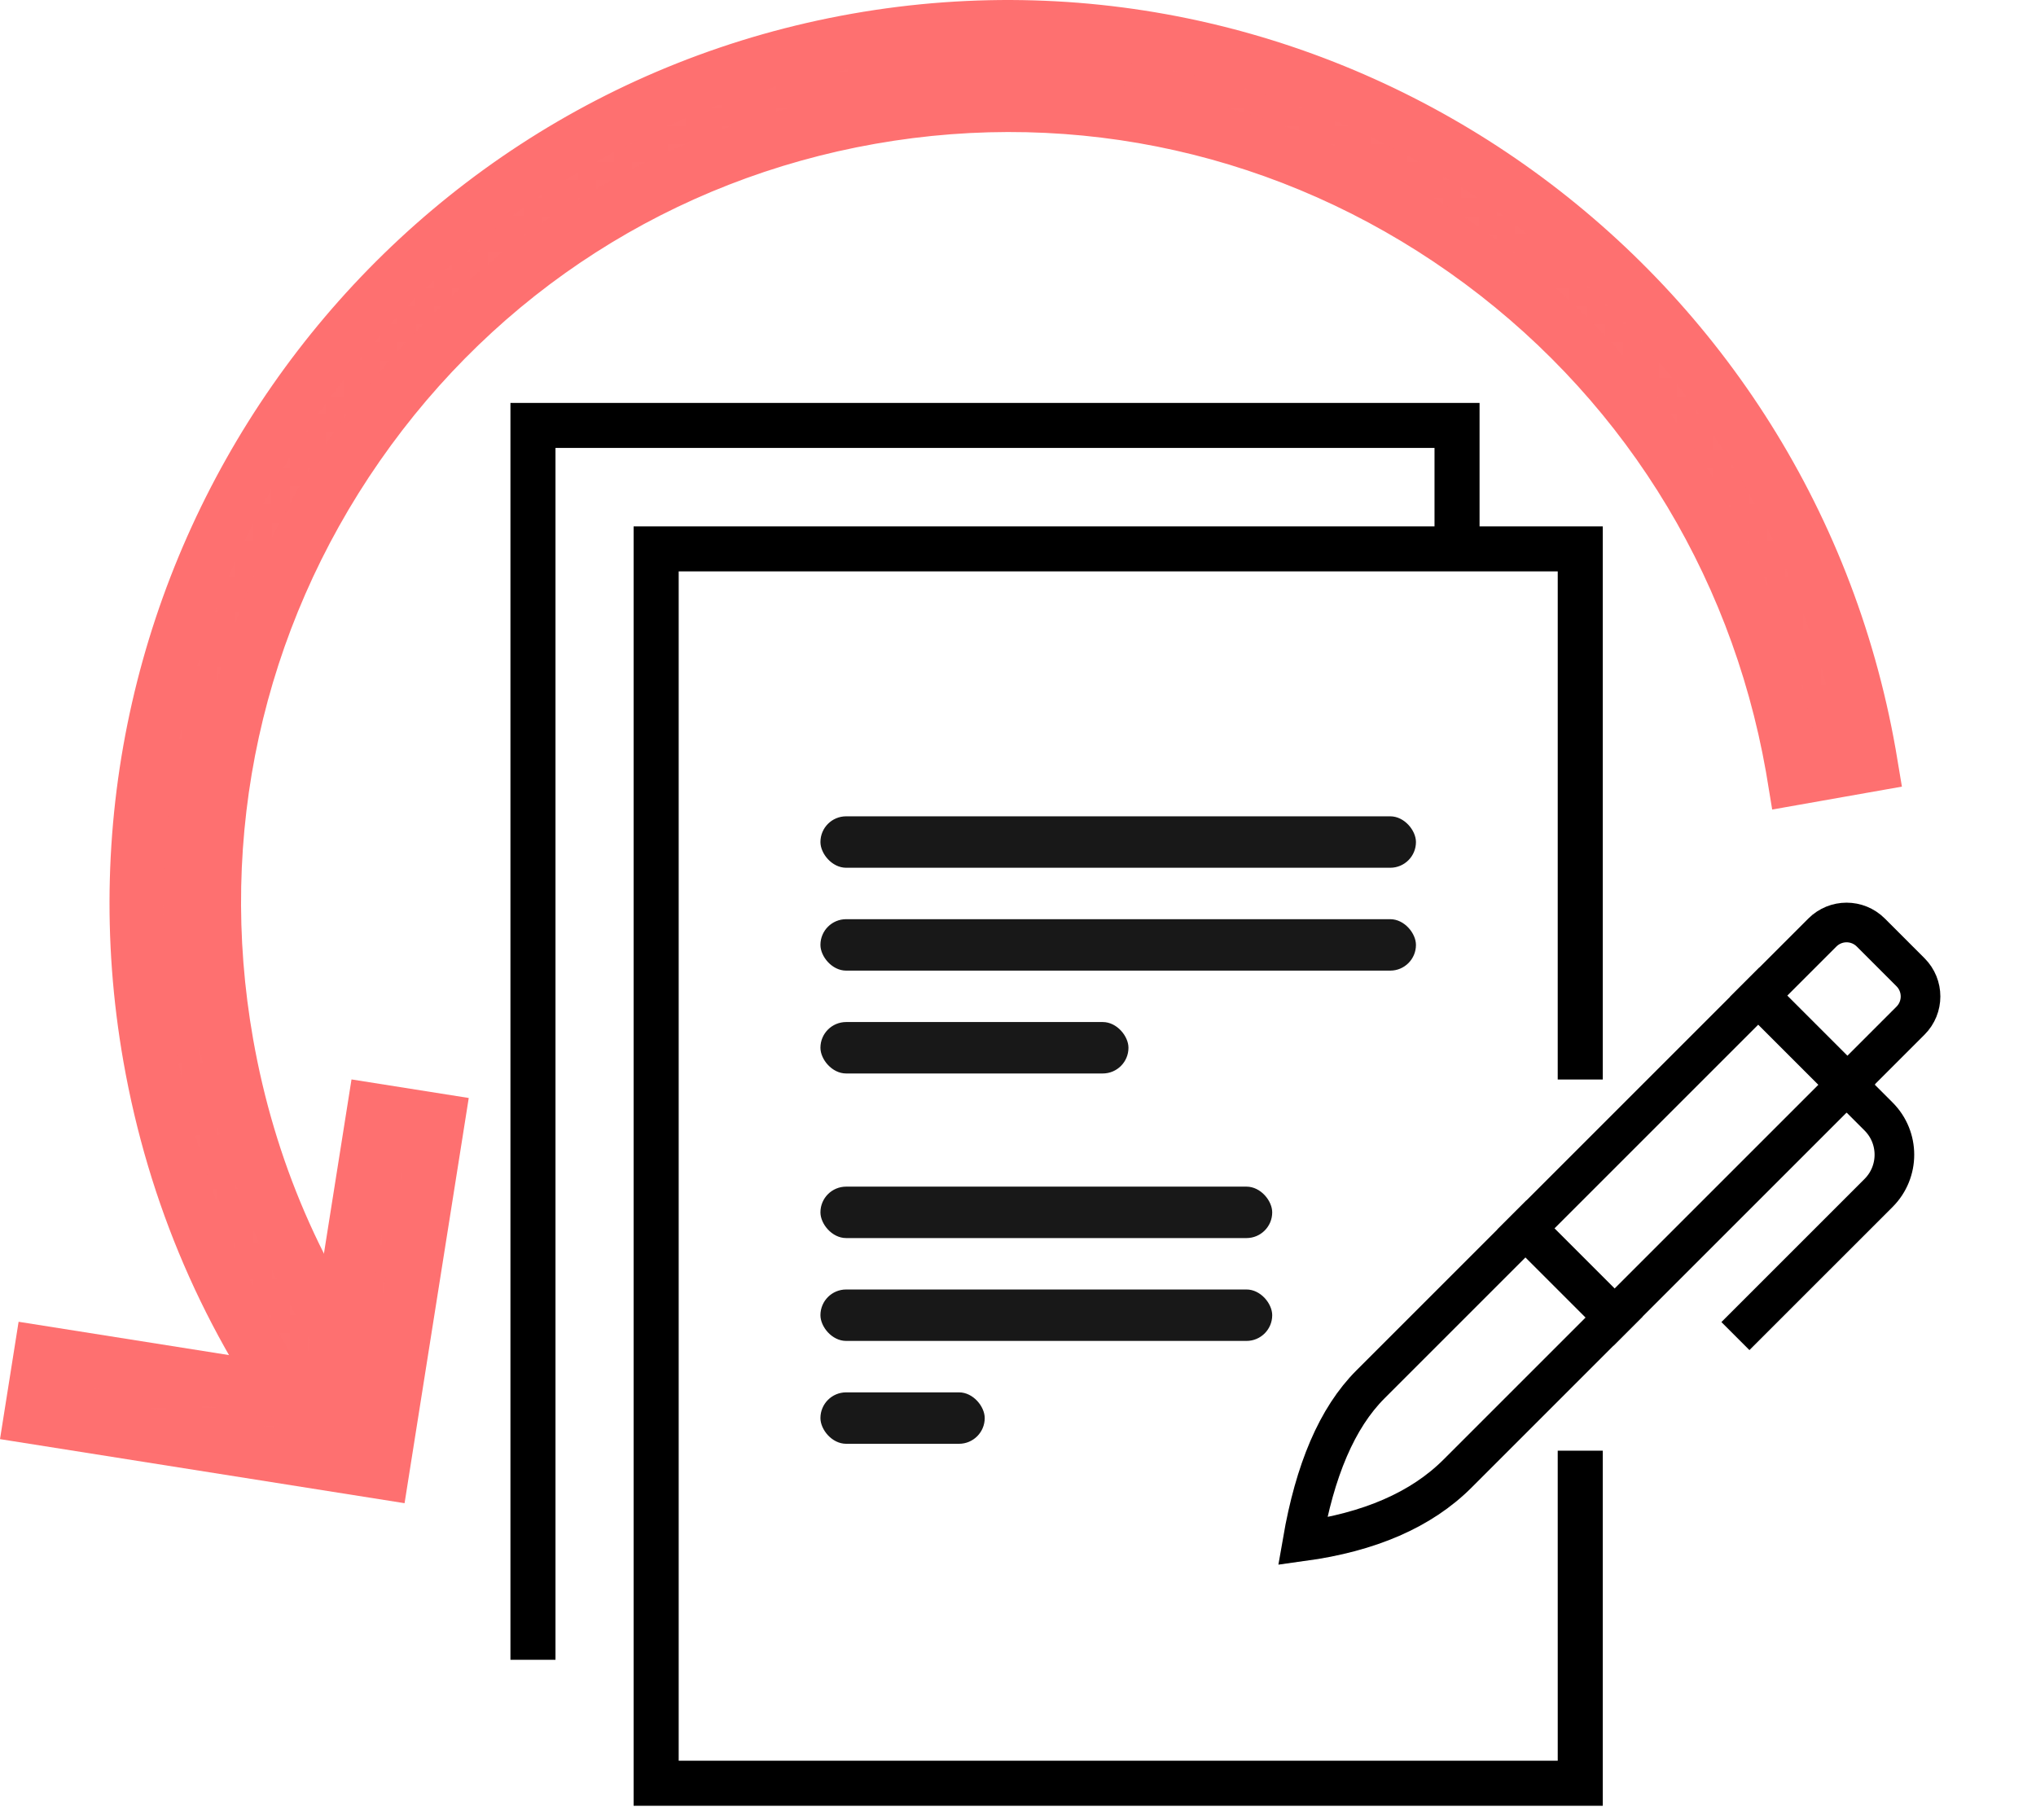
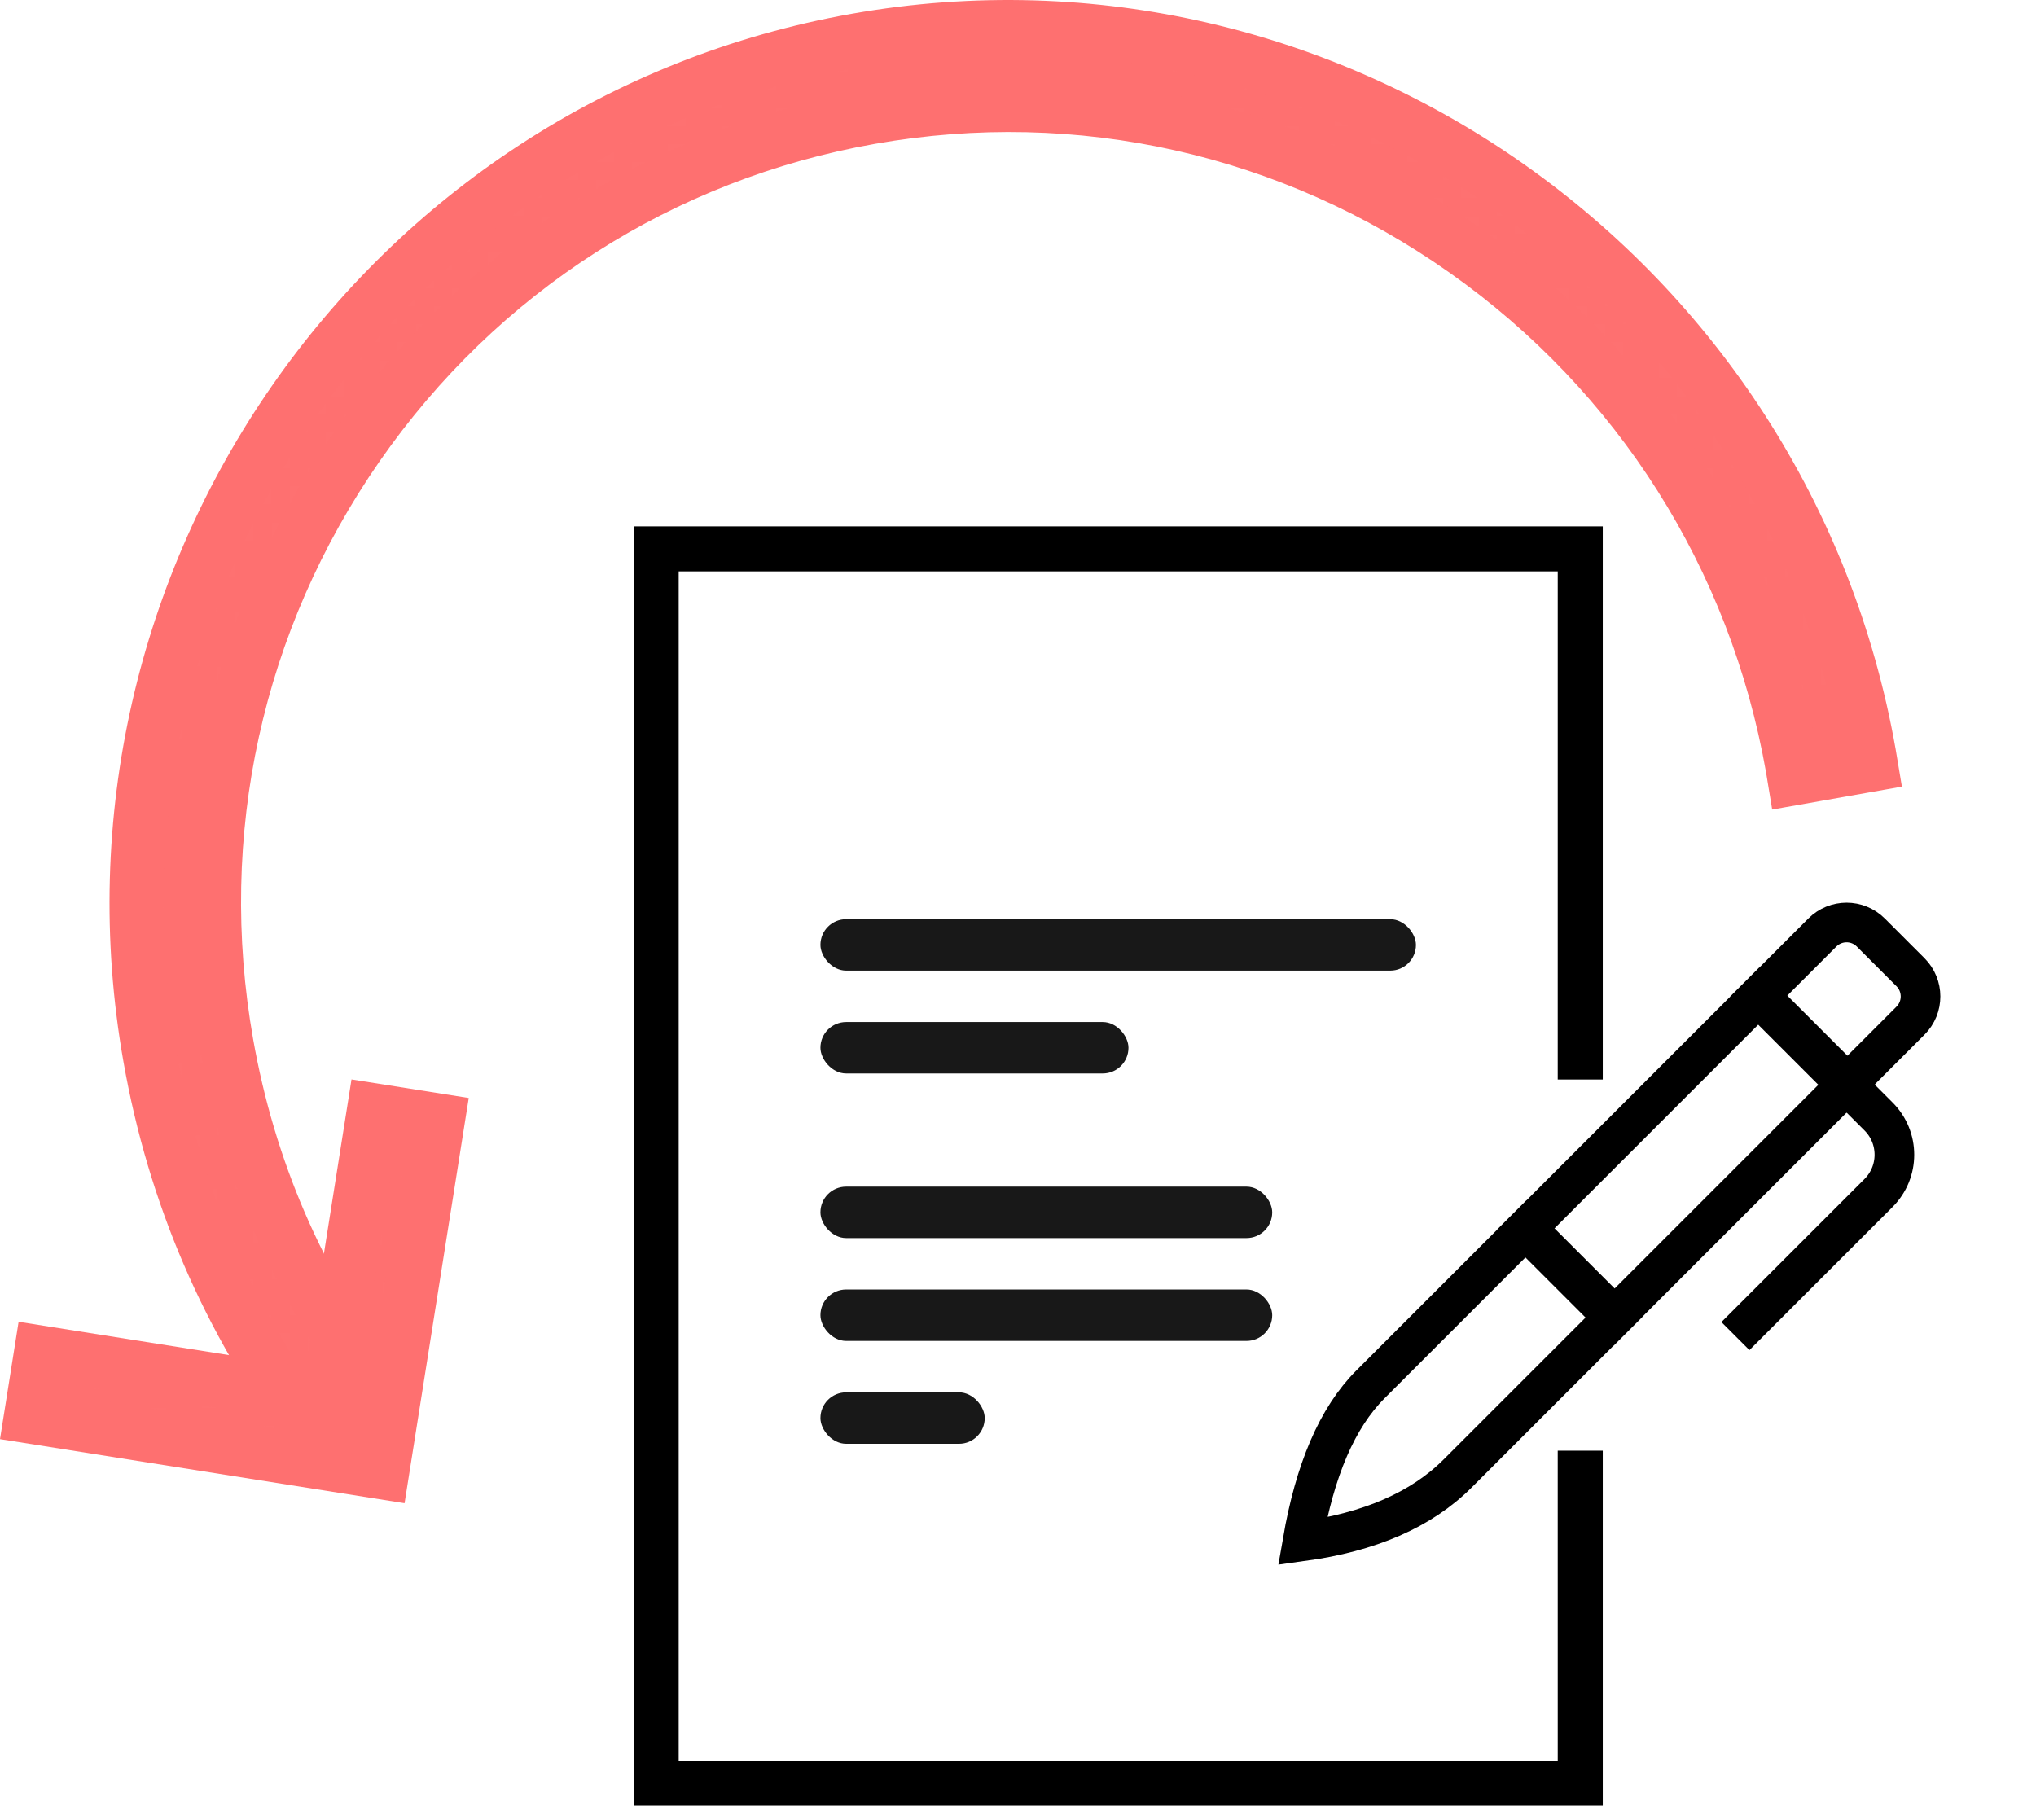
<svg xmlns="http://www.w3.org/2000/svg" xmlns:xlink="http://www.w3.org/1999/xlink" width="113px" height="101px" viewBox="0 0 113 101" version="1.1">
  <title>Integrations 1</title>
  <defs>
    <path d="M39.989,0.739 C13.643,5.384 -3.922,30.653 0.754,57.176 L0.754,57.176 C2.131,64.984 5.281,72.03 9.715,77.969 L9.715,77.969 L13.173,75.391 C9.126,69.977 6.251,63.55 4.994,56.429 L4.994,56.429 C0.734,32.263 16.738,9.241 40.741,5.008 L40.741,5.008 C64.744,0.775 87.657,16.936 91.919,41.103 L91.919,41.103 C91.954,41.3 91.987,41.499 92.019,41.696 L92.019,41.696 L96.259,40.948 L96.159,40.354 C91.983,16.674 71.495,-0.001 48.403,0 L48.403,0 C45.629,0 42.814,0.241 39.989,0.739 L39.989,0.739 Z" id="path-1" />
    <polygon id="path-3" points="16.509 15.977 0.563 13.452 -1.77635684e-15 17.003 19.491 20.09 22.583 0.561 19.04 0" />
  </defs>
  <g id="Final" stroke="none" stroke-width="1" fill="none" fill-rule="evenodd">
    <g id="Artboard" transform="translate(-33, -1244)">
      <g id="Integrations-1" transform="translate(33, 1244)">
        <g id="Group-29" transform="translate(0, -0)">
          <g id="Group-40-Copy" transform="translate(29.579, 23.614)">
            <g id="Group-37" transform="translate(60.33, 47.39) rotate(-315) translate(-60.33, -47.39) translate(53.567, 22.839)" stroke="#000000" stroke-width="2.2">
              <path d="M6.118,1.1 C6.642,1.1 7.117,1.313 7.461,1.656 C7.805,2 8.018,2.475 8.018,3 L8.018,3 L8.018,8.036 L1.1,8.036 L1.1,3 C1.1,2.475 1.313,2 1.656,1.656 C2,1.313 2.475,1.1 3,1.1 L3,1.1 Z" id="Rectangle" />
              <rect id="Rectangle-Copy-14" x="1.1" y="7.952" width="6.918" height="18.355" />
              <path d="M8.018,26.223 L8.018,38.554 C8.018,41.408 6.855,44.316 4.595,47.296 C2.294,44.032 1.1,41.097 1.1,38.47 L1.1,38.47 L1.1,26.223 L8.018,26.223 Z" id="Rectangle-Copy-15" />
              <path d="M8.703,8.016 L10.527,8.016 C12.184,8.016 13.527,9.36 13.527,11.016 L13.527,22.252 L13.527,22.252" id="Path-4" />
            </g>
            <polygon id="Rectangle" fill="#000000" fill-rule="nonzero" transform="translate(32.482, 41.11) scale(-1, 1) translate(-32.482, -41.11) " points="59.376 5.602 59.376 76.618 5.588 76.618 5.588 56.909 8.088 56.909 8.087 74.117 56.875 74.117 56.875 8.101 8.087 8.101 8.088 36.306 5.588 36.306 5.588 5.602" />
-             <polyline id="Rectangle-Copy-16" stroke="#000000" stroke-width="2.5" transform="translate(25.644, 34.258) rotate(-180) translate(-25.644, -34.258) " points="51.287 0 51.287 68.516 0 68.516 0 61.665" />
-             <rect id="Rectangle" fill="#181818" x="15.956" y="21.697" width="33.052" height="2.855" rx="1.427" />
            <rect id="Rectangle-Copy-17" fill="#181818" x="15.956" y="27.407" width="33.052" height="2.855" rx="1.427" />
            <rect id="Rectangle-Copy-18" fill="#181818" x="15.956" y="33.116" width="17.096" height="2.855" rx="1.427" />
            <rect id="Rectangle-Copy-19" fill="#181818" x="15.956" y="42.252" width="25.074" height="2.855" rx="1.427" />
            <rect id="Rectangle-Copy-20" fill="#181818" x="15.956" y="47.961" width="25.074" height="2.855" rx="1.427" />
            <rect id="Rectangle-Copy-21" fill="#181818" x="15.956" y="53.671" width="9.118" height="2.855" rx="1.427" />
          </g>
          <g id="Group-11" transform="translate(0, -0)">
            <g id="Group-3" transform="translate(7.575, 1.497)">
              <mask id="mask-2" fill="white">
                <use xlink:href="#path-1" />
              </mask>
              <g id="Clip-2" />
              <polygon id="Fill-1" fill="#FE7070" mask="url(#mask-2)" points="-18.7 -0.082 94.049 -19.962 111.037 76.378 -1.712 96.259" />
            </g>
            <path d="M47.824,3.713 C22.335,8.208 5.281,32.746 9.806,58.413 C11.023,65.317 13.647,71.682 17.613,77.354 L18.665,76.568 C14.819,71.063 12.273,64.886 11.093,58.186 C8.962,46.106 11.633,33.923 18.611,23.884 C25.593,13.841 36.05,7.145 48.055,5.028 C60.062,2.908 72.178,5.627 82.173,12.676 C91.921,19.551 98.512,29.745 100.806,41.456 L102.093,41.229 C97.176,16.056 73.016,-0.729 47.824,3.713 L47.824,3.713 Z M16.984,81.565 L16.087,80.363 C11.346,74.012 8.239,66.802 6.852,58.935 C2.039,31.638 20.185,5.541 47.303,0.759 C74.426,-4.022 100.398,14.295 105.211,41.591 L105.558,43.663 L98.358,44.935 L98.016,42.86 C96.024,31.564 89.784,21.715 80.443,15.128 C71.105,8.543 59.787,6.006 48.577,7.982 C37.364,9.959 27.596,16.215 21.075,25.596 C14.551,34.981 12.054,46.37 14.047,57.666 C15.233,64.397 17.891,70.562 21.948,75.99 L22.846,77.192 L16.984,81.565 Z" id="Fill-4" fill="#FE7070" />
            <g id="Group-8" transform="translate(1.717, 61.631)">
              <mask id="mask-4" fill="white">
                <use xlink:href="#path-3" />
              </mask>
              <g id="Clip-7" />
              <polygon id="Fill-6" fill="#FE7070" mask="url(#mask-4)" points="-0.279 -4.633 26.831 -0.34 22.862 24.724 -4.248 20.43" />
            </g>
            <path d="M19.96,80.005 L3.433,77.387 L3.526,76.799 L19.473,79.323 L22.003,63.347 L22.583,63.44 L19.96,80.005 Z M19.509,59.915 L16.979,75.892 L1.032,73.367 L0,79.881 L22.454,83.437 L26.016,60.945 L19.509,59.915 Z" id="Fill-9" fill="#FE7070" />
          </g>
        </g>
        <rect id="Rectangle" x="6" y="0" width="100" height="100" />
      </g>
    </g>
  </g>
</svg>